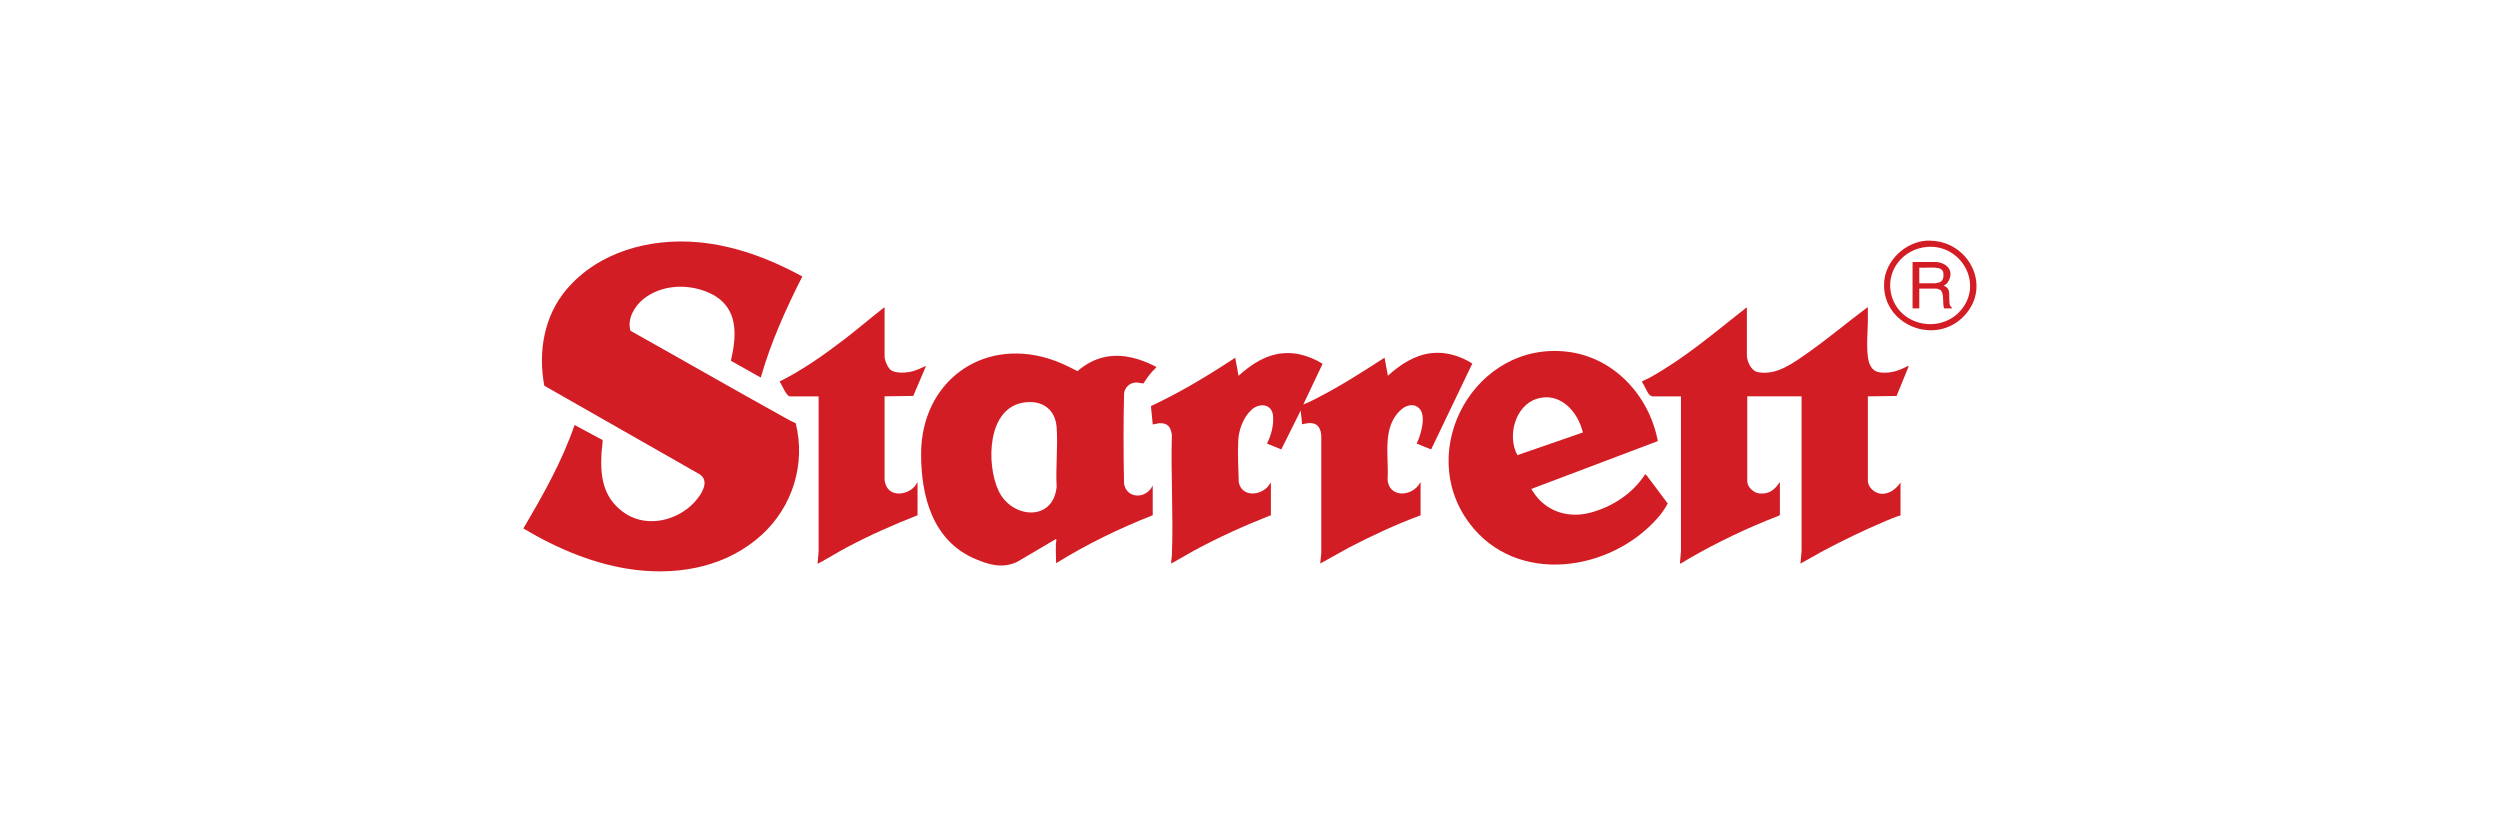
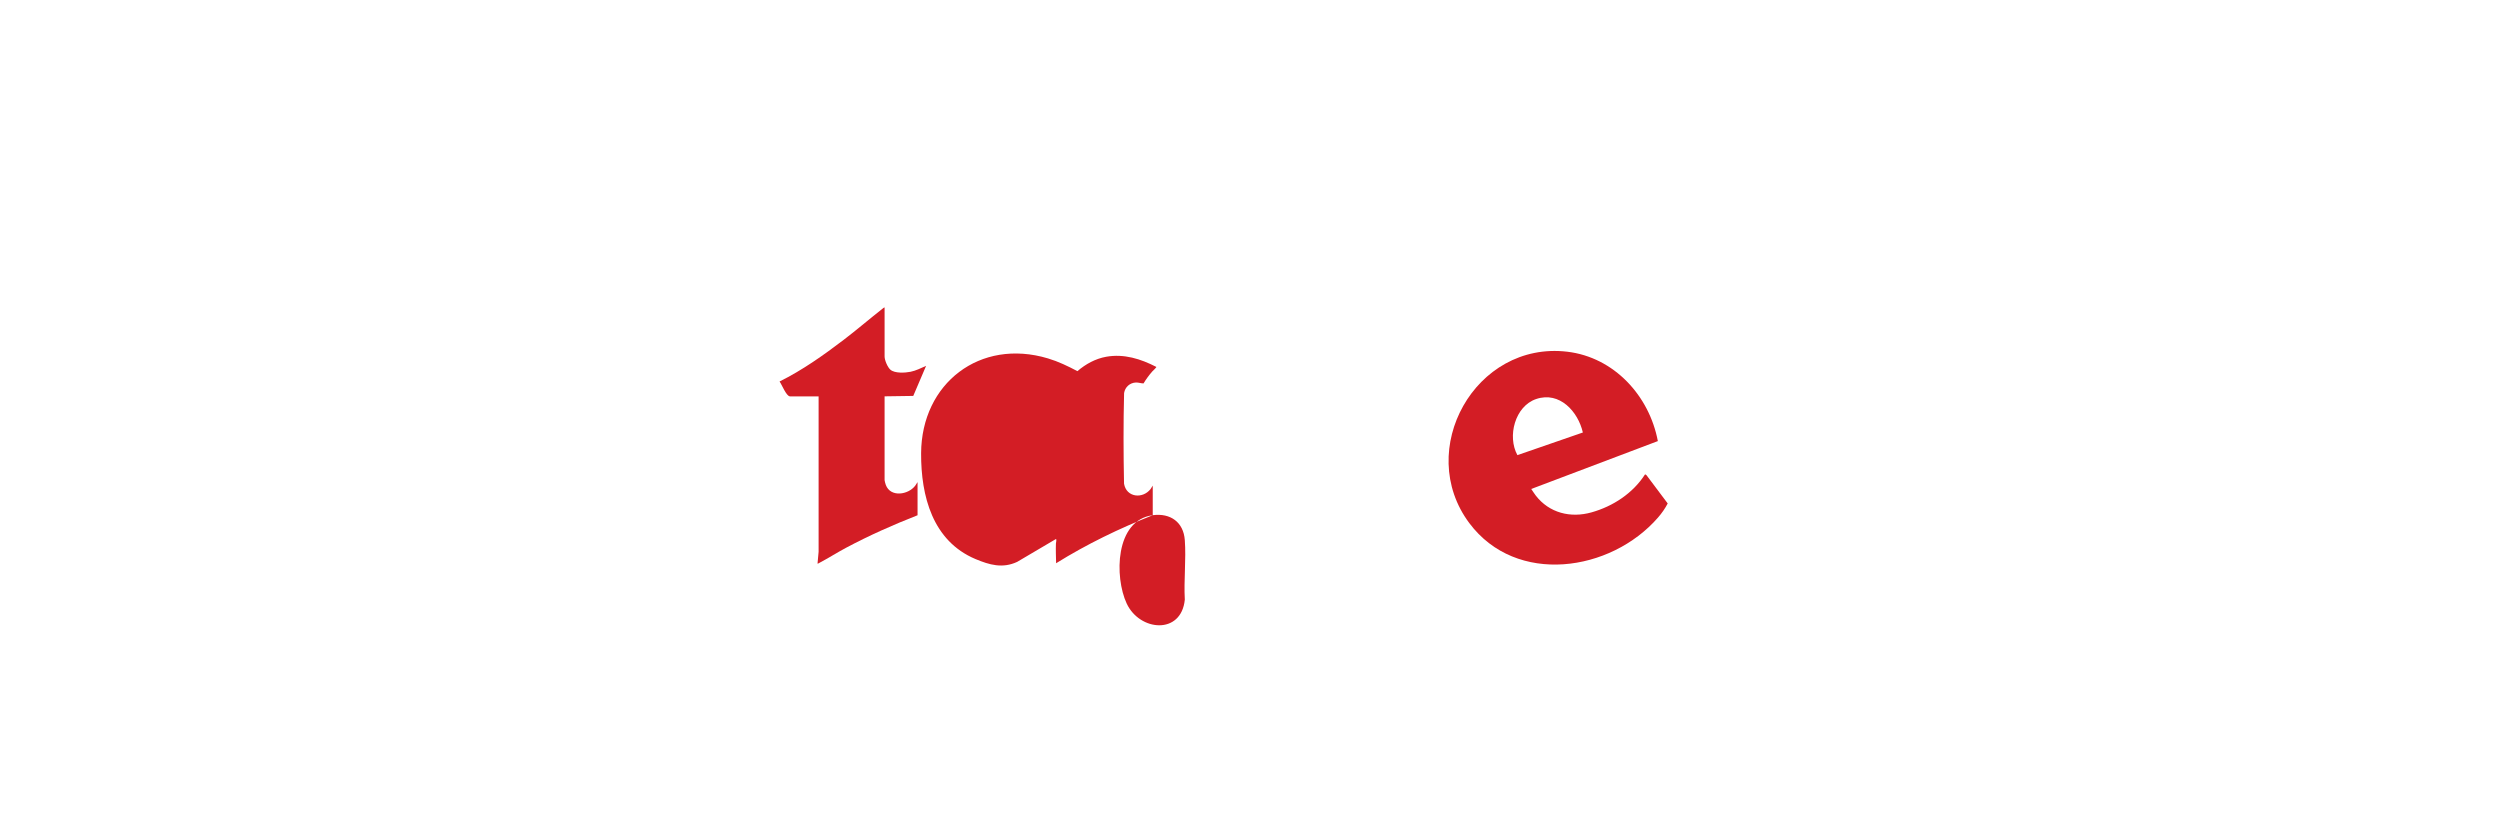
<svg xmlns="http://www.w3.org/2000/svg" id="Layer_1" width="831.74" height="277.25" viewBox="0 0 831.74 277.25">
-   <path d="M174.17,175.71c6.48-10.98,12.83-22.21,16.99-34.31l9.3,4.98c.16.28-.3,3.52-.33,4.16-.46,7.75.38,14.56,6.86,19.57,6.94,5.37,16.64,3.74,22.89-1.87,2.47-2.22,7.05-7.98,2.75-10.53l-51.55-29.38c-2.09-11.29-.11-23.2,7.43-32.07,10.63-12.51,27.67-17.08,43.66-15.68,12.29,1.08,24.04,5.55,34.76,11.39-5.48,10.82-10.5,21.94-13.82,33.65l-9.86-5.54-.05-.28c2.2-9.35,2.21-18.43-7.83-22.62-6.82-2.84-15.37-2.44-21.26,2.26-3.03,2.42-5.5,6.65-4.36,10.6,17.28,9.67,34.45,19.56,51.78,29.15,1.05.58,2.11,1.14,3.21,1.63,3.37,13.54-1.06,27.74-11.27,37.08-11.35,10.39-26.78,13.5-41.82,11.72-13.34-1.59-26.06-6.97-37.48-13.78v-.12Z" fill="#d31d25" />
-   <path d="M422.81,171.41c-8.69,3.44-17.24,7.25-25.45,11.71l-7.71,4.38c-.1-.11.23-2.48.24-2.88.51-13.16-.38-26.65-.02-39.84-.3-2.75-1.46-4.23-4.4-3.95-.31.03-1.85.45-1.96.34l-.6-6.06c9.77-4.58,19.05-10.16,28.04-16.1l1.12,6.01c3.51-3.17,7.59-6.06,12.29-7.11,5.61-1.25,10.87.21,15.67,3.11l-6.43,13.55c1.68-.64,3.3-1.47,4.9-2.3,7.64-3.95,14.92-8.6,22.13-13.27l1.12,6.01c4.02-3.69,8.9-6.89,14.47-7.53,4.84-.56,9.55.93,13.62,3.46l-13.7,28.58-4.82-1.94c1.35-2.74,3.12-8.67,1.18-11.32-1.53-2.08-4.22-1.72-6.02-.24-6.99,5.78-4.3,15.66-4.84,23.59.48,5.64,7.1,5.75,10.15,2l.83-1.24v11.08c-8.15,3-16.02,6.68-23.72,10.67l-9.67,5.37.36-3.59v-38.91c-.31-4.15-2.65-4.81-6.38-3.83l-.47-4.6-6.45,12.96-4.76-1.94c1.41-2.83,2.26-6.01,2.01-9.2-.32-4.01-4.48-4.48-7.15-2.06s-4.23,6.53-4.43,10.2c-.25,4.53.06,9.46.18,13.98,1.05,4.77,6.71,4.48,9.56,1.53l1.12-1.53v10.91Z" fill="#d31d25" />
-   <path d="M581.18,102.26v15.98c0,2.02,1.46,5.15,3.63,5.57,6.26,1.22,11.92-3.12,16.71-6.48,6.61-4.63,12.75-9.83,19.21-14.65.11-.08.61-.52.7-.42-.02,1.63.03,3.27,0,4.9-.05,3.62-.8,11.29.76,14.33.88,1.72,2,2.33,3.9,2.47,3.25.24,5.92-.76,8.73-2.24l.18.18-4.02,9.84-9.55.12v28c0,2.36,2.38,4.38,4.66,4.43,2.61.06,4.85-1.72,6.2-3.78v10.97c-1.89.53-3.7,1.34-5.51,2.1-6.87,2.92-13.59,6.18-20.18,9.67l-7.59,4.26.36-4.18v-51.47h-18.06v28.24c0,1.97,2.16,3.91,4.07,4.07,3.02.26,4.99-1.1,6.52-3.51.08-.12-.01-.21.26-.15v10.79l-.32.27c-10.35,3.96-20.37,8.76-29.96,14.28-.36.21-2.83,1.81-2.99,1.67l.36-4.18v-51.47h-9.62c-.07,0-.51-.25-.62-.32-1.01-.68-1.81-3.3-2.65-4.31-.07-.11-.12-.2-.04-.32.09-.15,2.14-1.07,2.51-1.27,11.59-6.42,21.17-14.67,31.49-22.77.26-.2.57-.52.88-.59Z" fill="#d31d25" />
-   <path d="M383.52,171.41c-11.15,4.4-21.98,9.65-32.16,15.98-.04-2.17-.14-4.38-.06-6.55.02-.43.19-.82.12-1.29-.02-.16.07-.2-.18-.18l-12.84,7.57c-4.85,2.25-9.17,1.02-13.85-.94-14.27-6-18.17-20.93-18.1-35.22.12-23.26,19.61-38.31,42.2-31.54,3.45,1.03,6.63,2.57,9.8,4.24,2.74-2.35,6-4.15,9.59-4.79,5.91-1.05,11.47.71,16.66,3.38.12.15-1.19,1.33-1.36,1.53-1.07,1.23-2.05,2.56-2.89,3.96-.83.02-1.66-.34-2.54-.3-2.03.09-3.61,1.52-3.93,3.51-.26,10.02-.22,20.12-.02,30.14.77,4.62,6.21,5.16,8.84,1.78l.71-1.12v9.85ZM340.88,133.88c-12.58,1.64-12.78,20.59-8.68,29.37,4.32,9.27,18.18,10.49,19.34-1.28-.36-6.46.47-13.41,0-19.81-.44-6-4.79-9.05-10.65-8.29Z" fill="#d31d25" />
+   <path d="M383.52,171.41c-11.15,4.4-21.98,9.65-32.16,15.98-.04-2.17-.14-4.38-.06-6.55.02-.43.19-.82.12-1.29-.02-.16.07-.2-.18-.18l-12.84,7.57c-4.85,2.25-9.17,1.02-13.85-.94-14.27-6-18.17-20.93-18.1-35.22.12-23.26,19.61-38.31,42.2-31.54,3.45,1.03,6.63,2.57,9.8,4.24,2.74-2.35,6-4.15,9.59-4.79,5.91-1.05,11.47.71,16.66,3.38.12.15-1.19,1.33-1.36,1.53-1.07,1.23-2.05,2.56-2.89,3.96-.83.02-1.66-.34-2.54-.3-2.03.09-3.61,1.52-3.93,3.51-.26,10.02-.22,20.12-.02,30.14.77,4.62,6.21,5.16,8.84,1.78l.71-1.12v9.85Zc-12.58,1.64-12.78,20.59-8.68,29.37,4.32,9.27,18.18,10.49,19.34-1.28-.36-6.46.47-13.41,0-19.81-.44-6-4.79-9.05-10.65-8.29Z" fill="#d31d25" />
  <path d="M547.31,157.79l.47.3,7.06,9.41c-.87,1.67-1.98,3.26-3.22,4.68-15.76,18.12-47.16,22.73-62.77,1.87-18.22-24.34,1.95-60.64,32.55-57.04,15.62,1.84,27.32,14.68,30.16,29.74l-42.12,15.93c.5.72.95,1.47,1.49,2.17,4.49,5.82,11.59,7.58,18.57,5.61,7.17-2.02,13.79-6.37,17.82-12.67ZM504.84,151.42l21.77-7.53c-1.6-6.97-7.73-13.77-15.52-11.14-7.08,2.39-9.69,12.44-6.25,18.68Z" fill="#d31d25" />
  <path d="M294.3,102.26v16.33c0,1.24.99,3.6,1.95,4.42,1.46,1.25,4.89,1.04,6.69.68s3.48-1.24,5.17-1.97l-4.27,10-9.54.14v27.89c0,.27.3,1.28.41,1.59,1.58,4.22,7.48,3.29,9.79.24l.77-1.18v11.02c-8.13,3.19-16.13,6.74-23.84,10.85-3,1.6-5.91,3.47-8.89,5.03-.18.09-.34.24-.55.22l.36-3.94v-51.71h-9.51c-1.24,0-2.76-4.02-3.48-4.95,7.58-3.75,14.63-8.75,21.35-13.87,4.32-3.29,8.43-6.83,12.7-10.18.26-.2.57-.52.88-.59Z" fill="#d31d25" />
-   <path d="M642.43,80.09c12.56.34,20.2,14.96,11.27,24.76-9.71,10.66-28,3.19-26.83-11.25.56-6.96,7.01-12.99,13.91-13.52h1.65ZM641.34,82.13c-8.39.55-14.48,8.4-11.9,16.65,3.07,9.78,16.16,12.18,22.84,4.54,7.69-8.79.34-21.93-10.94-21.19Z" fill="#d31d25" />
-   <path d="M644.14,87.16c4.14.33,6.24,3.56,3.66,7.08l-1.12.82c.75.21,1.5.9,1.69,1.67.34,1.37-.1,4.01.49,5.06.21.37.61.38.54.82h-2.6c-.61-1.53.12-5.13-1.24-6.13-.18-.13-1.02-.47-1.18-.47h-5.84v6.6h-2.24v-15.27l.18-.18h7.67ZM638.53,94.24h5.25c.26,0,1.28-.21,1.56-.33,1.19-.51,1.35-1.87,1.22-3.03-.17-1.49-1.51-1.74-2.77-1.83-1.7-.12-3.53.09-5.25,0v5.19Z" fill="#d31d25" />
</svg>